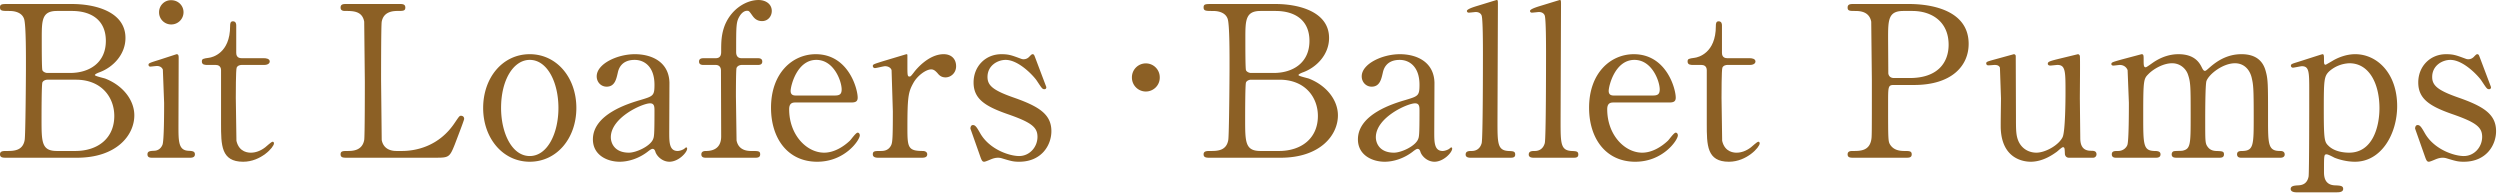
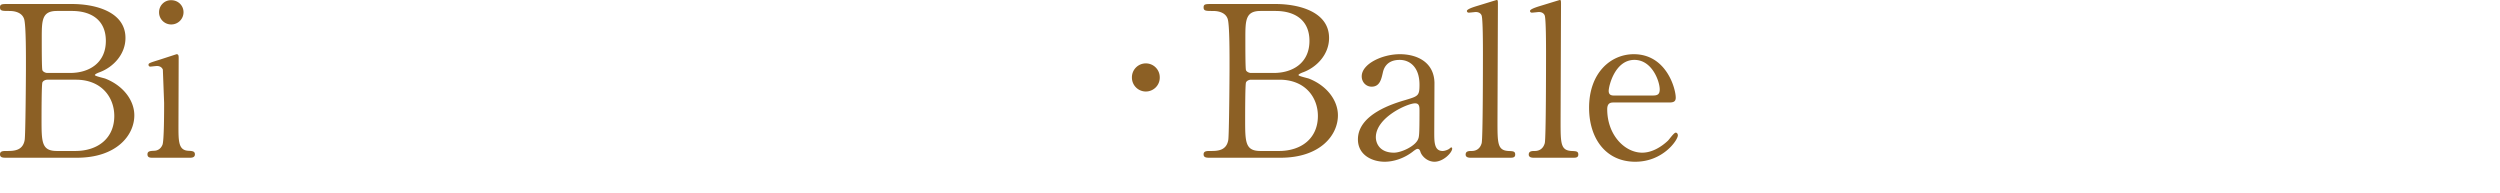
<svg xmlns="http://www.w3.org/2000/svg" width="415" height="32" viewBox="0 0 415 32">
  <g fill="#8c6025">
    <path d="M11.936.665c3.92 0 8.891 1.295 8.891 5.636 0 2.73-2.03 4.83-4.235 5.67-.21.07-.84.315-.84.49s1.47.49 1.75.595c3.01 1.19 4.796 3.641 4.796 6.091 0 3.325-2.976 7.036-9.521 7.036H1.05c-.525 0-1.05 0-1.05-.56s.525-.56 1.085-.56c1.155 0 2.695 0 3.01-1.82.14-.7.21-10.571.21-11.936 0-1.54.035-7.246-.315-8.191-.455-1.295-2.1-1.295-2.45-1.295C.385 1.82 0 1.82 0 1.225c0-.56.35-.56 1.365-.56h10.571zM7.841 13.231c-.245 0-.665.14-.805.455s-.14 5.285-.14 6.09c0 3.815 0 5.286 2.555 5.286h3.045c3.78 0 6.476-2.135 6.476-5.811 0-3.081-2.1-6.021-6.371-6.021h-4.76zm3.78-1.12c3.29 0 5.951-1.75 5.951-5.321 0-3.396-2.345-4.97-5.636-4.97H9.451c-2.52 0-2.52 1.575-2.52 4.62 0 1.75 0 4.9.105 5.216.14.315.595.455.805.455h3.78zm13.663 14.072c-.315 0-.805 0-.805-.56 0-.525.42-.56 1.085-.595.455 0 1.085-.21 1.4-.98.28-.595.28-5.706.28-6.966l-.21-5.53c-.175-.42-.56-.595-.98-.595-.175 0-1.05.105-1.085.105-.14 0-.315-.07-.315-.315s.175-.315 1.75-.805l2.905-.945c.35 0 .35.315.35.666l-.035 11.236c0 2.555 0 4.025 1.61 4.13.7.035 1.12.07 1.12.595 0 .56-.595.56-.84.56h-6.23zm1.12-24.153c0-1.12.91-2.03 2.03-1.996 1.12 0 2.03.875 2.03 1.996a2.03 2.03 0 0 1-2.03 2.03 2.01 2.01 0 0 1-2.03-2.03z" />
    <use href="#a" />
-     <path d="M66.724 25.062c2.205 0 6.161-.7 8.821-4.761.665-.98.735-1.085.98-1.085.21 0 .525.105.525.525 0 .21-1.331 3.64-1.541 4.2-.875 2.205-1.015 2.24-3.29 2.24H57.552c-.525 0-1.015 0-1.015-.56s.385-.56 1.26-.56c.84 0 2.346-.105 2.661-1.82.105-.595.105-8.646.105-9.661l-.105-9.976c-.315-1.785-1.855-1.785-3.15-1.785-.245 0-.77 0-.77-.561 0-.595.49-.595 1.015-.595h8.681c.56 0 1.05 0 1.05.595 0 .561-.385.561-1.26.561-.735 0-2.345.07-2.66 1.785-.105.63-.105 8.085-.105 9.731l.105 9.906c.315 1.646 1.75 1.82 2.415 1.82h.945zM87.94 8.996c4.48 0 7.736 3.886 7.736 8.926s-3.255 8.926-7.736 8.926-7.736-3.92-7.736-8.926c0-4.971 3.185-8.926 7.736-8.926zm0 16.906c2.94 0 4.76-3.78 4.76-7.98 0-4.271-1.855-7.981-4.76-7.981-2.66 0-4.761 3.255-4.761 7.981 0 4.13 1.785 7.98 4.761 7.98zm23.188-12.146-.035 8.191c0 1.645 0 3.115 1.4 3.115.35 0 .91-.21 1.12-.385.035-.035.245-.21.28-.21.07 0 .175.035.175.21 0 .63-1.435 2.17-2.94 2.17-1.12 0-2.03-.84-2.31-1.575-.07-.245-.175-.56-.49-.56-.21 0-.525.245-.84.49-1.365 1.05-3.081 1.645-4.621 1.645-2.1 0-4.445-1.12-4.445-3.71 0-4.166 5.88-5.951 7.911-6.545 2.1-.63 2.31-.7 2.31-2.521 0-3.01-1.68-4.13-3.29-4.13-2.311 0-2.695 1.645-2.8 2.135-.245 1.05-.49 2.31-1.855 2.31-.91 0-1.645-.735-1.645-1.715 0-2.065 3.396-3.676 6.335-3.676 2.766 0 5.671 1.26 5.741 4.761zm-2.73 9.381c.175-.42.245-.56.245-4.69 0-.7 0-1.295-.735-1.295-1.26 0-6.511 2.345-6.511 5.635 0 .945.595 2.556 3.01 2.556 1.19 0 3.5-1.05 3.991-2.206zm17.335-13.476c.28 0 .805 0 .805.56s-.525.561-.805.561h-2.625c-.105 0-.63.035-.84.49-.105.28-.105 4.025-.105 4.726l.105 7.316c.35 1.75 1.96 1.75 2.521 1.75 1.085 0 1.4 0 1.4.56s-.525.56-.875.56h-8.086c-.28 0-.805 0-.805-.56s.56-.56.77-.56c1.05 0 2.521-.35 2.521-2.415l-.035-10.957c0-.385-.175-.91-.875-.91h-1.925c-.315 0-.84 0-.84-.561s.525-.56.84-.56h1.925c.91 0 .91-.735.91-1.155 0-1.4 0-2.8.63-4.375 1.155-2.765 3.641-4.13 5.566-4.13 1.155 0 2.205.63 2.205 1.82 0 .875-.63 1.68-1.61 1.68s-1.4-.63-1.61-.91c-.525-.735-.56-.805-.875-.805-.49 0-.91.385-1.19.805-.63 1.015-.63 1.47-.63 6.021 0 .245 0 1.05.91 1.05h2.625zm6.387 7.351c-.455 0-1.12 0-1.12 1.12 0 4.271 2.905 7.211 5.811 7.211 1.61 0 3.15-.945 4.235-1.96.21-.175 1.015-1.365 1.33-1.365.175 0 .35.175.35.455 0 .77-2.45 4.375-7.071 4.375-4.9 0-7.666-3.885-7.666-8.961 0-5.811 3.605-8.891 7.421-8.891 5.425 0 6.965 5.741 6.965 7.211 0 .63-.35.805-1.05.805h-9.206zm6.441-1.156c.771 0 1.155-.175 1.155-1.015 0-1.33-1.26-4.9-4.2-4.9-3.255 0-4.271 4.375-4.271 5.146s.595.77.91.77h6.405zm7.236 10.327c-.245 0-.91 0-.91-.56s.35-.56 1.33-.56c.42 0 1.155-.035 1.61-.77.315-.49.385-.91.385-5.811l-.21-6.826c-.105-.385-.525-.665-1.085-.665-.245 0-1.435.315-1.68.315a.35.35 0 0 1-.35-.35c0-.28.175-.315 1.715-.805l3.851-1.155a.16.16 0 0 1 .175.105v1.541c0 1.855 0 2.065.35 2.065.175 0 .245-.07.735-.7.28-.385 2.38-3.011 4.936-3.011 1.295 0 2.065.805 2.065 1.996 0 1.155-.91 1.855-1.75 1.855-.735 0-1.085-.385-1.365-.735-.21-.21-.525-.595-1.015-.595-.875 0-2.31 1.05-2.975 2.275-.84 1.505-.98 2.31-.98 7.491 0 3.185.105 3.78 2.556 3.78.28 0 .735.105.735.56 0 .56-.63.56-.91.56h-7.211z" />
    <use href="#b" />
    <path d="M187.899 12.881a2.311 2.311 0 1 1 4.621 0c0 1.33-1.085 2.31-2.31 2.31a2.31 2.31 0 0 1-2.311-2.31zM211.734.665c3.92 0 8.891 1.295 8.891 5.636 0 2.73-2.03 4.83-4.236 5.67-.21.07-.84.315-.84.49s1.47.49 1.75.595c3.011 1.19 4.796 3.641 4.796 6.091 0 3.325-2.976 7.036-9.521 7.036h-11.727c-.525 0-1.05 0-1.05-.56s.525-.56 1.085-.56c1.155 0 2.695 0 3.01-1.82.14-.7.21-10.571.21-11.936 0-1.54.035-7.246-.315-8.191-.455-1.295-2.1-1.295-2.45-1.295-1.155 0-1.54 0-1.54-.595 0-.56.35-.56 1.365-.56h10.571zm-4.095 12.566c-.245 0-.665.14-.805.455s-.14 5.285-.14 6.09c0 3.815 0 5.286 2.555 5.286h3.045c3.78 0 6.476-2.135 6.476-5.811 0-3.081-2.1-6.021-6.371-6.021h-4.76zm3.78-1.12c3.291 0 5.951-1.75 5.951-5.321 0-3.396-2.345-4.97-5.636-4.97h-2.485c-2.52 0-2.52 1.575-2.52 4.62 0 1.75 0 4.9.105 5.216.14.315.595.455.805.455h3.78zm26.702 1.645-.035 8.191c0 1.645 0 3.115 1.4 3.115.35 0 .91-.21 1.12-.385.035-.035.245-.21.28-.21.07 0 .175.035.175.21 0 .63-1.435 2.17-2.94 2.17-1.12 0-2.03-.84-2.31-1.575-.07-.245-.175-.56-.49-.56-.21 0-.525.245-.84.49-1.365 1.05-3.081 1.645-4.621 1.645-2.1 0-4.445-1.12-4.445-3.71 0-4.166 5.88-5.951 7.911-6.545 2.1-.63 2.31-.7 2.31-2.521 0-3.01-1.68-4.13-3.29-4.13-2.311 0-2.695 1.645-2.8 2.135-.245 1.05-.49 2.31-1.855 2.31-.91 0-1.645-.735-1.645-1.715 0-2.065 3.396-3.676 6.335-3.676 2.766 0 5.671 1.26 5.741 4.761zm-2.73 9.381c.175-.42.245-.56.245-4.69 0-.7 0-1.295-.735-1.295-1.26 0-6.511 2.345-6.511 5.635 0 .945.595 2.556 3.01 2.556 1.19 0 3.5-1.05 3.99-2.206zm8.745 3.046c-.21 0-.84 0-.84-.525 0-.595.56-.595 1.015-.595.49 0 1.33-.175 1.645-1.295.21-.735.21-13.162.21-15.052 0-1.015 0-5.46-.21-6.125-.07-.21-.315-.595-.98-.595-.14 0-.945.105-1.155.105s-.315-.14-.315-.28c0-.315 1.155-.666 1.715-.84.245-.07 3.186-.98 3.221-.98.21 0 .21.105.21.805l-.07 19.287c0 3.71 0 4.866 1.82 4.971.77.035 1.12.035 1.12.595 0 .525-.455.525-.875.525h-6.511zm10.475 0c-.21 0-.84 0-.84-.525 0-.595.56-.595 1.015-.595.49 0 1.331-.175 1.646-1.295.21-.735.21-13.162.21-15.052 0-1.015 0-5.46-.21-6.125-.07-.21-.315-.595-.98-.595-.14 0-.945.105-1.155.105s-.315-.14-.315-.28c0-.315 1.155-.666 1.715-.84.245-.07 3.186-.98 3.221-.98.21 0 .21.105.21.805l-.07 19.287c0 3.71 0 4.866 1.82 4.971.77.035 1.12.035 1.12.595 0 .525-.455.525-.875.525h-6.511zm13.307-9.171c-.455 0-1.12 0-1.12 1.12 0 4.271 2.905 7.211 5.811 7.211 1.61 0 3.15-.945 4.235-1.96.21-.175 1.015-1.365 1.33-1.365.175 0 .35.175.35.455 0 .77-2.45 4.375-7.071 4.375-4.9 0-7.666-3.885-7.666-8.961 0-5.811 3.605-8.891 7.421-8.891 5.425 0 6.965 5.741 6.965 7.211 0 .63-.35.805-1.05.805h-9.206zm6.441-1.156c.77 0 1.155-.175 1.155-1.015 0-1.33-1.26-4.9-4.2-4.9-3.255 0-4.271 4.375-4.271 5.146s.595.77.91.77h6.406z" />
    <use x="246.631" href="#a" />
-     <path d="M316.82.665c1.33 0 9.976 0 9.976 6.616 0 3.64-2.8 6.826-9.066 6.826h-3.36c-.945 0-.945.28-.945 2.94 0 6.405 0 6.44.385 7.036.56.805 1.435.98 2.345.98.77 0 1.19 0 1.19.56s-.49.56-.98.56h-8.646c-.525 0-1.015 0-1.015-.56s.525-.56.875-.56c1.19 0 2.695 0 3.045-1.82.105-.56.105-.595.105-9.906l-.105-9.731c-.315-1.68-1.82-1.785-2.66-1.785-.875 0-1.26 0-1.26-.561 0-.595.49-.595 1.015-.595h9.101zm.21 12.286c4.621 0 6.441-2.555 6.441-5.53 0-3.851-2.835-5.601-6.021-5.601h-1.505c-2.521 0-2.521 1.54-2.521 4.585l.035 5.775c.07.525.455.77.91.77h2.66zm26.405 13.232c-.385 0-.665-.28-.665-.7-.035-.805-.035-1.05-.315-1.05-.21 0-.91.7-1.085.805-.455.315-2.17 1.61-4.271 1.61-1.015 0-4.725-.35-4.97-5.426-.035-.735.035-4.305.035-5.11l-.175-5.076c-.14-.385-.525-.455-.875-.455-.14 0-.875.07-1.05.07-.245 0-.35-.175-.35-.315 0-.28.14-.315 1.4-.665l3.185-.875c.105 0 .28.07.315.28l.035 10.116c0 2.065 0 2.975.35 3.885.56 1.435 1.82 2.065 3.045 2.065 1.505 0 3.71-1.26 4.34-2.556.455-.875.49-6.23.49-7.456 0-3.465 0-4.55-1.33-4.55-.175 0-1.015.105-1.19.105-.35 0-.42-.21-.42-.28 0-.385.245-.455 2.555-1.015l2.45-.595c.139 0 .28.14.315.28.07.28 0 5.951 0 7.071l.07 6.406c0 .735 0 2.275 1.75 2.275.42 0 .945 0 .945.595a.56.56 0 0 1-.595.56h-3.99zm28.581 0c-.63 0-.665-.42-.665-.56 0-.525.42-.56.945-.56 1.82-.07 1.82-1.015 1.82-5.741 0-4.831-.07-5.286-.35-6.476-.315-1.26-1.225-2.345-2.765-2.345-1.96 0-4.271 1.75-4.726 2.94-.21.56-.21 5.565-.21 6.545 0 3.396 0 3.781.35 4.306s.805.735 1.435.77c1.015.035 1.33.035 1.33.56 0 .56-.49.56-.805.56h-7.036c-.315 0-.84 0-.84-.56 0-.21.105-.42.28-.49.175-.105 1.225-.07 1.47-.105 1.4-.28 1.4-1.015 1.4-5.88 0-4.69 0-5.496-.455-6.791-.28-.84-1.19-1.855-2.625-1.855-1.505 0-3.115.98-3.885 1.75-.84.84-.91.91-.91 6.896 0 4.865 0 5.846 1.82 5.916.525 0 1.05.035 1.05.56s-.49.56-.77.56h-6.616c-.175 0-.7 0-.7-.56s.455-.56 1.05-.56c.875 0 1.4-.595 1.54-1.015.245-.735.245-5.811.245-7l-.21-5.391c-.105-.35-.525-.875-1.295-.875-.14 0-.875.105-1.05.105-.07 0-.35 0-.35-.245 0-.28.105-.315 1.715-.77l3.29-.875c.35 0 .35.175.35 1.015 0 .91.035 1.155.35 1.155.14 0 .84-.525 1.05-.665.875-.63 2.415-1.505 4.375-1.505 2.835 0 3.57 1.575 3.92 2.275.07.14.245.49.455.49.175 0 .245-.07.805-.56 1.085-.945 2.8-2.206 5.285-2.206 2.38 0 3.536 1.12 3.991 2.695.42 1.47.42 2.135.42 8.016 0 4.2 0 5.355 1.96 5.355.245 0 .805 0 .805.595 0 .35-.315.525-.665.525h-6.581zm9.181 5.74c-.315 0-.945-.07-.945-.56 0-.525.665-.56 1.26-.595.84-.035 1.505-.385 1.715-1.47.105-.665.105-12.111.105-14.247 0-3.08 0-4.06-1.225-4.06-.21 0-1.26.245-1.505.245a.34.34 0 0 1-.315-.315c0-.245.14-.315.805-.525.385-.105 4.341-1.4 4.446-1.4.245 0 .245.28.245.98 0 .525 0 .77.28.77.035 0 1.12-.63 1.225-.7.665-.385 2.065-1.05 3.675-1.05 3.641 0 6.966 3.186 6.966 8.611 0 4.62-2.625 9.241-7 9.241-1.541 0-2.871-.455-3.396-.665-.21-.105-1.05-.56-1.295-.56-.455 0-.455.105-.455 2.87 0 .63 0 2.17 1.75 2.275.98.035 1.435.07 1.435.595s-.665.56-1.015.56h-6.756zm5.461-20.092c-.875.84-.91 1.435-.91 6.511 0 5.146.14 5.25.875 5.951 1.085.98 2.765 1.05 3.325 1.05 3.92 0 5.041-4.306 5.041-7.386 0-4.13-1.75-7.456-4.97-7.456a5.35 5.35 0 0 0-3.36 1.33z" />
    <use x="239.817" href="#b" />
  </g>
  <defs>
-     <path id="a" d="M34.454 10.781c-.385 0-.945 0-.945-.561 0-.455.175-.49 1.19-.63.56-.07 3.5-.77 3.5-5.25 0-.315 0-.805.455-.805.56 0 .56.525.56.735v4.515c0 .315.105.875.875.875h3.71c.35 0 .98.07.98.56 0 .21-.21.561-.945.561h-3.746c-.105 0-.63.035-.805.455-.14.385-.14 4.306-.14 5.006l.105 7.141c.455 1.96 2.065 1.96 2.415 1.96.735 0 1.575-.28 2.345-.875.21-.14 1.015-.945 1.26-.945.14 0 .21.14.21.28 0 .63-2.17 3.045-5.11 3.045-3.675 0-3.675-2.765-3.675-6.301v-8.891c0-.175-.035-.875-.875-.875h-1.365z" />
-     <path id="b" d="M169.245 9.661c.28.105.42.175.665.175.455 0 .77-.21 1.015-.49.245-.245.35-.35.49-.35.21 0 .28.175.385.455l1.891 5.006c0 .175-.07.35-.315.35-.35 0-.42-.14-1.26-1.4-.42-.665-2.94-3.465-5.181-3.465-1.295 0-3.01.91-3.01 2.835 0 1.435.945 2.24 4.48 3.465 4.06 1.435 6.125 2.73 6.125 5.53 0 2.345-1.645 5.076-5.355 5.076-.945 0-1.33-.105-2.835-.56a2.2 2.2 0 0 0-.665-.105c-.49 0-.84.14-1.05.21-.665.28-1.085.455-1.26.455-.315 0-.42-.28-.595-.735l-1.68-4.761c0-.21.07-.595.42-.595.42 0 .665.42 1.225 1.4 1.541 2.66 4.831 3.745 6.441 3.745 1.715 0 3.045-1.47 3.045-3.185 0-1.61-1.015-2.416-5.076-3.815-3.675-1.295-5.531-2.52-5.531-5.215 0-2.661 1.96-4.691 4.621-4.691 1.19 0 1.68.175 3.01.666z" />
-   </defs>
+     </defs>
</svg>